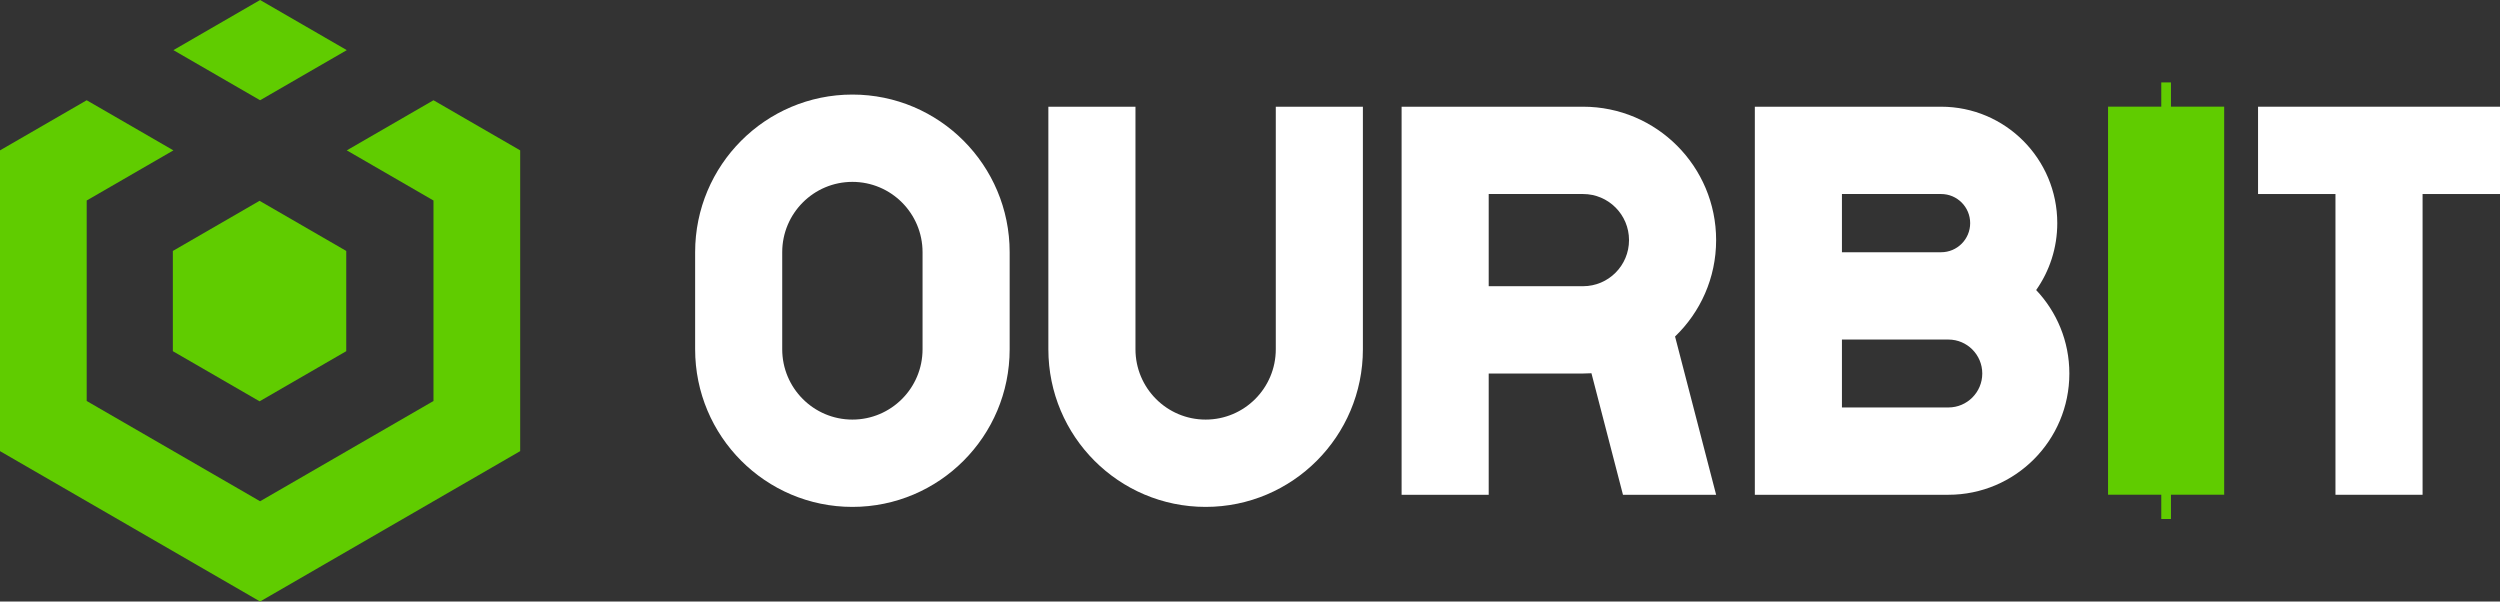
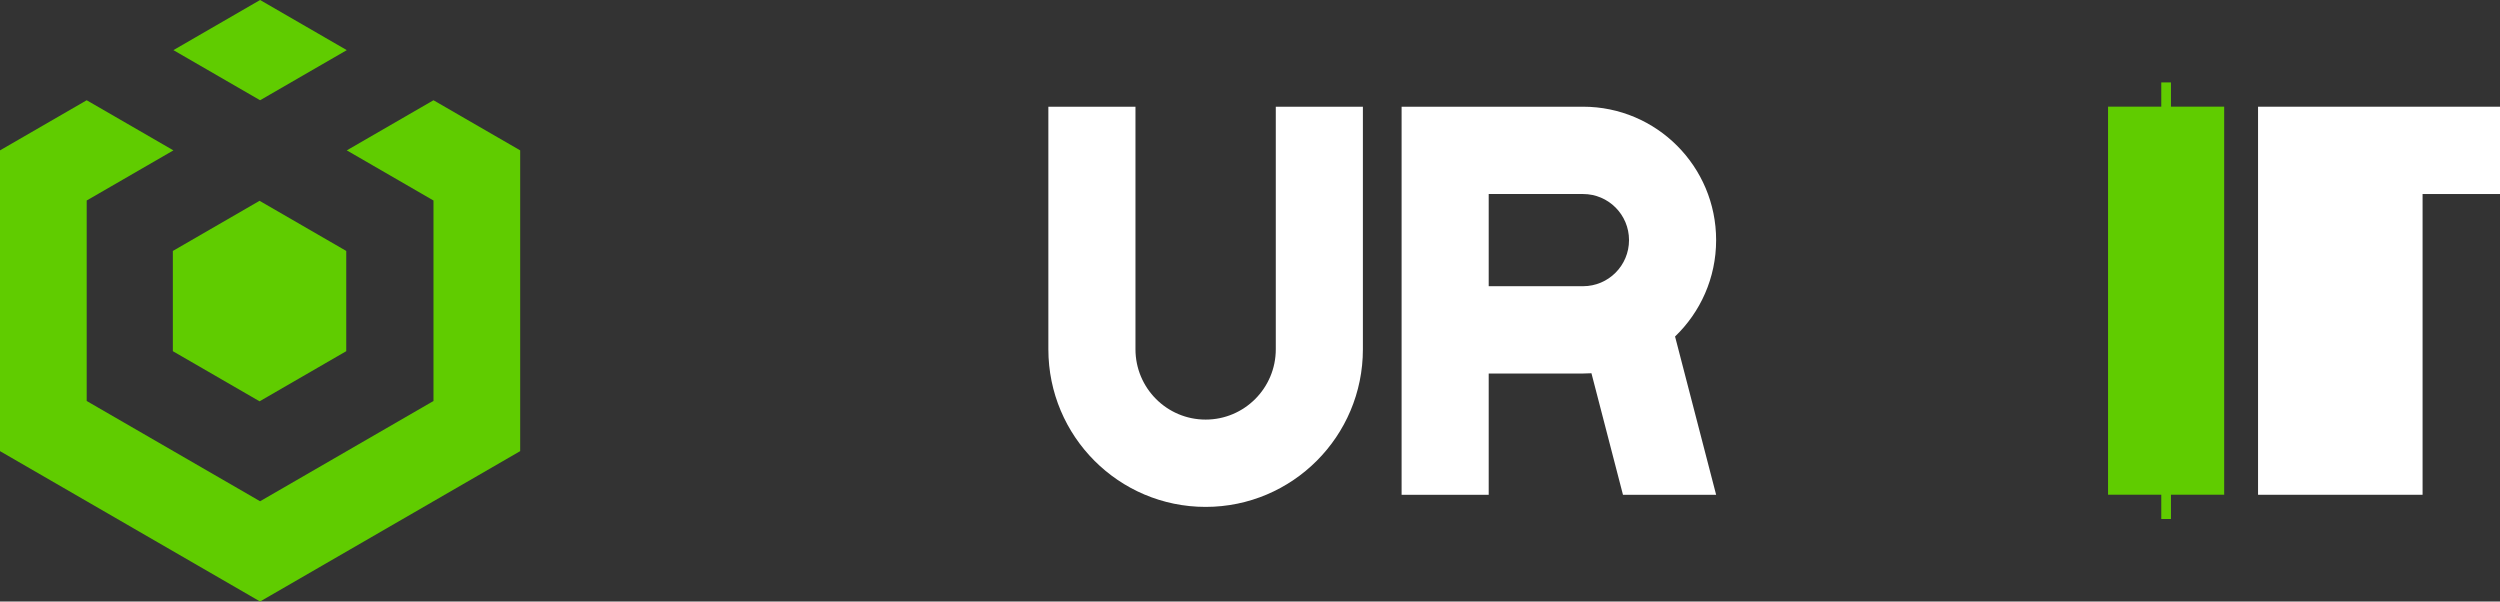
<svg xmlns="http://www.w3.org/2000/svg" width="133" height="32" viewBox="0 0 133 32" fill="none">
  <rect x="0" y="0" width="133" height="32" fill="#333333" stroke="none" />
-   <path fill-rule="evenodd" clip-rule="evenodd" d="M124.247 5.677H120.128V10.322H124.247V26.322H128.881V10.322H133V5.677H128.881H124.247Z" fill="white" />
-   <path fill-rule="evenodd" clip-rule="evenodd" d="M93.357 5.677H103.268C106.681 5.677 109.447 8.45 109.447 11.871C109.447 13.196 109.032 14.424 108.324 15.431C109.419 16.588 110.09 18.151 110.09 19.871C110.09 23.434 107.209 26.322 103.655 26.322H93.357V5.677ZM97.991 13.419H103.268C104.122 13.419 104.813 12.726 104.813 11.871C104.813 11.015 104.122 10.322 103.268 10.322H97.991V13.419ZM97.991 21.677H103.655C104.65 21.677 105.457 20.868 105.457 19.871C105.457 18.873 104.65 18.064 103.655 18.064H97.991V21.677Z" fill="white" />
+   <path fill-rule="evenodd" clip-rule="evenodd" d="M124.247 5.677H120.128V10.322V26.322H128.881V10.322H133V5.677H128.881H124.247Z" fill="white" />
  <path fill-rule="evenodd" clip-rule="evenodd" d="M84.219 5.677H74.565V26.322H79.199V19.871H84.219C84.368 19.871 84.517 19.866 84.665 19.857L86.342 26.322H91.298L89.113 17.902C90.459 16.61 91.298 14.79 91.298 12.774C91.298 8.854 88.128 5.677 84.219 5.677ZM84.219 10.322H79.199V15.226H84.219C85.569 15.226 86.664 14.128 86.664 12.774C86.664 11.42 85.569 10.322 84.219 10.322Z" fill="white" />
  <path d="M60.407 5.677H55.773V18.58C55.773 23.212 59.519 26.967 64.139 26.967C68.76 26.967 72.506 23.212 72.506 18.58V5.677H67.872V18.58C67.872 20.647 66.201 22.322 64.139 22.322C62.078 22.322 60.407 20.647 60.407 18.58V5.677Z" fill="white" />
-   <path fill-rule="evenodd" clip-rule="evenodd" d="M49.08 18.58V13.418C49.08 11.352 47.409 9.676 45.347 9.676C43.286 9.676 41.614 11.352 41.614 13.418V18.58C41.614 20.646 43.286 22.322 45.347 22.322C47.409 22.322 49.08 20.646 49.08 18.58ZM45.347 5.031C40.727 5.031 36.981 8.786 36.981 13.418V18.58C36.981 23.212 40.727 26.967 45.347 26.967C49.968 26.967 53.714 23.212 53.714 18.58V13.418C53.714 8.786 49.968 5.031 45.347 5.031Z" fill="white" />
  <rect x="112.148" y="5.674" width="6.178" height="20.645" fill="#60CC00" />
  <rect x="114.98" y="4.385" width="0.515" height="23.226" fill="#60CC00" />
  <path d="M18.449 2.667L13.837 0L9.225 2.667L13.837 5.333L18.449 2.667Z" fill="#60CC00" />
  <path d="M1.98854e-06 8L4.612 5.333L9.225 8L4.612 10.667L4.612 21.333L13.837 26.667L23.061 21.333V10.667L18.449 8L23.061 5.333L27.674 8L27.674 24L13.837 32L0 24L1.98854e-06 8Z" fill="#60CC00" />
  <path d="M18.42 18.683V13.35L13.808 10.683L9.196 13.35V18.683L13.808 21.35L18.42 18.683Z" fill="#60CC00" />
</svg>